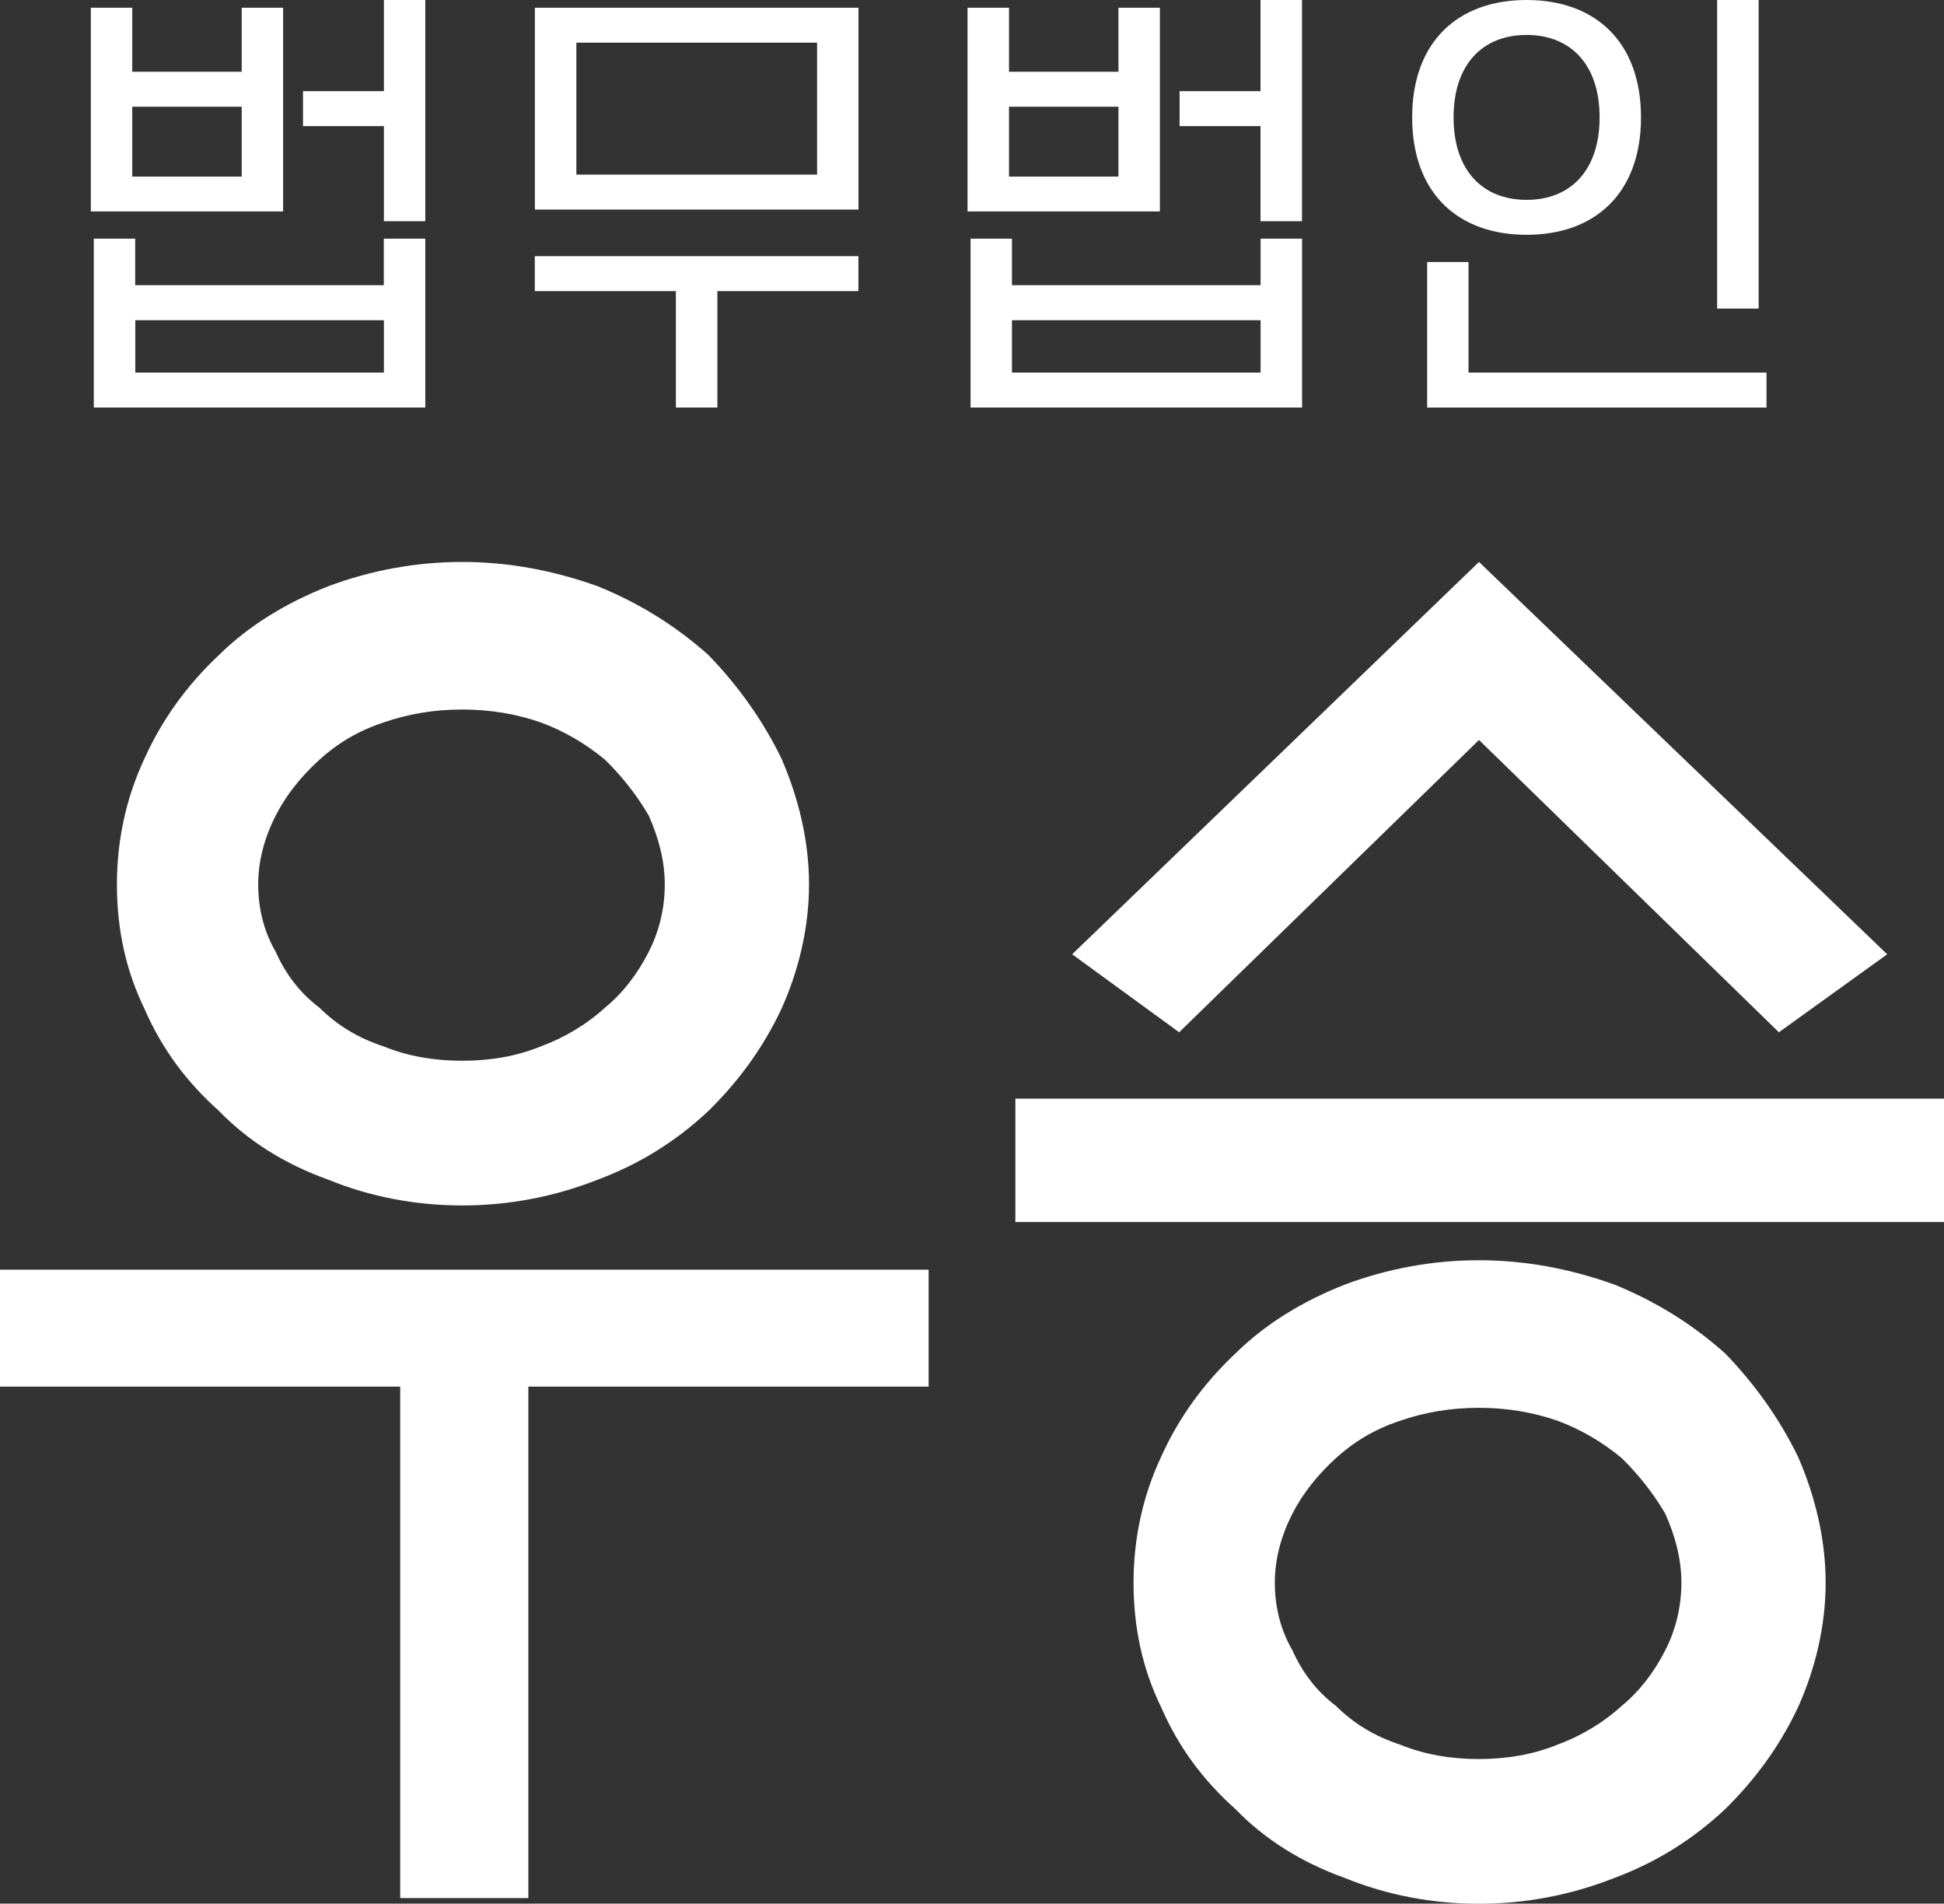
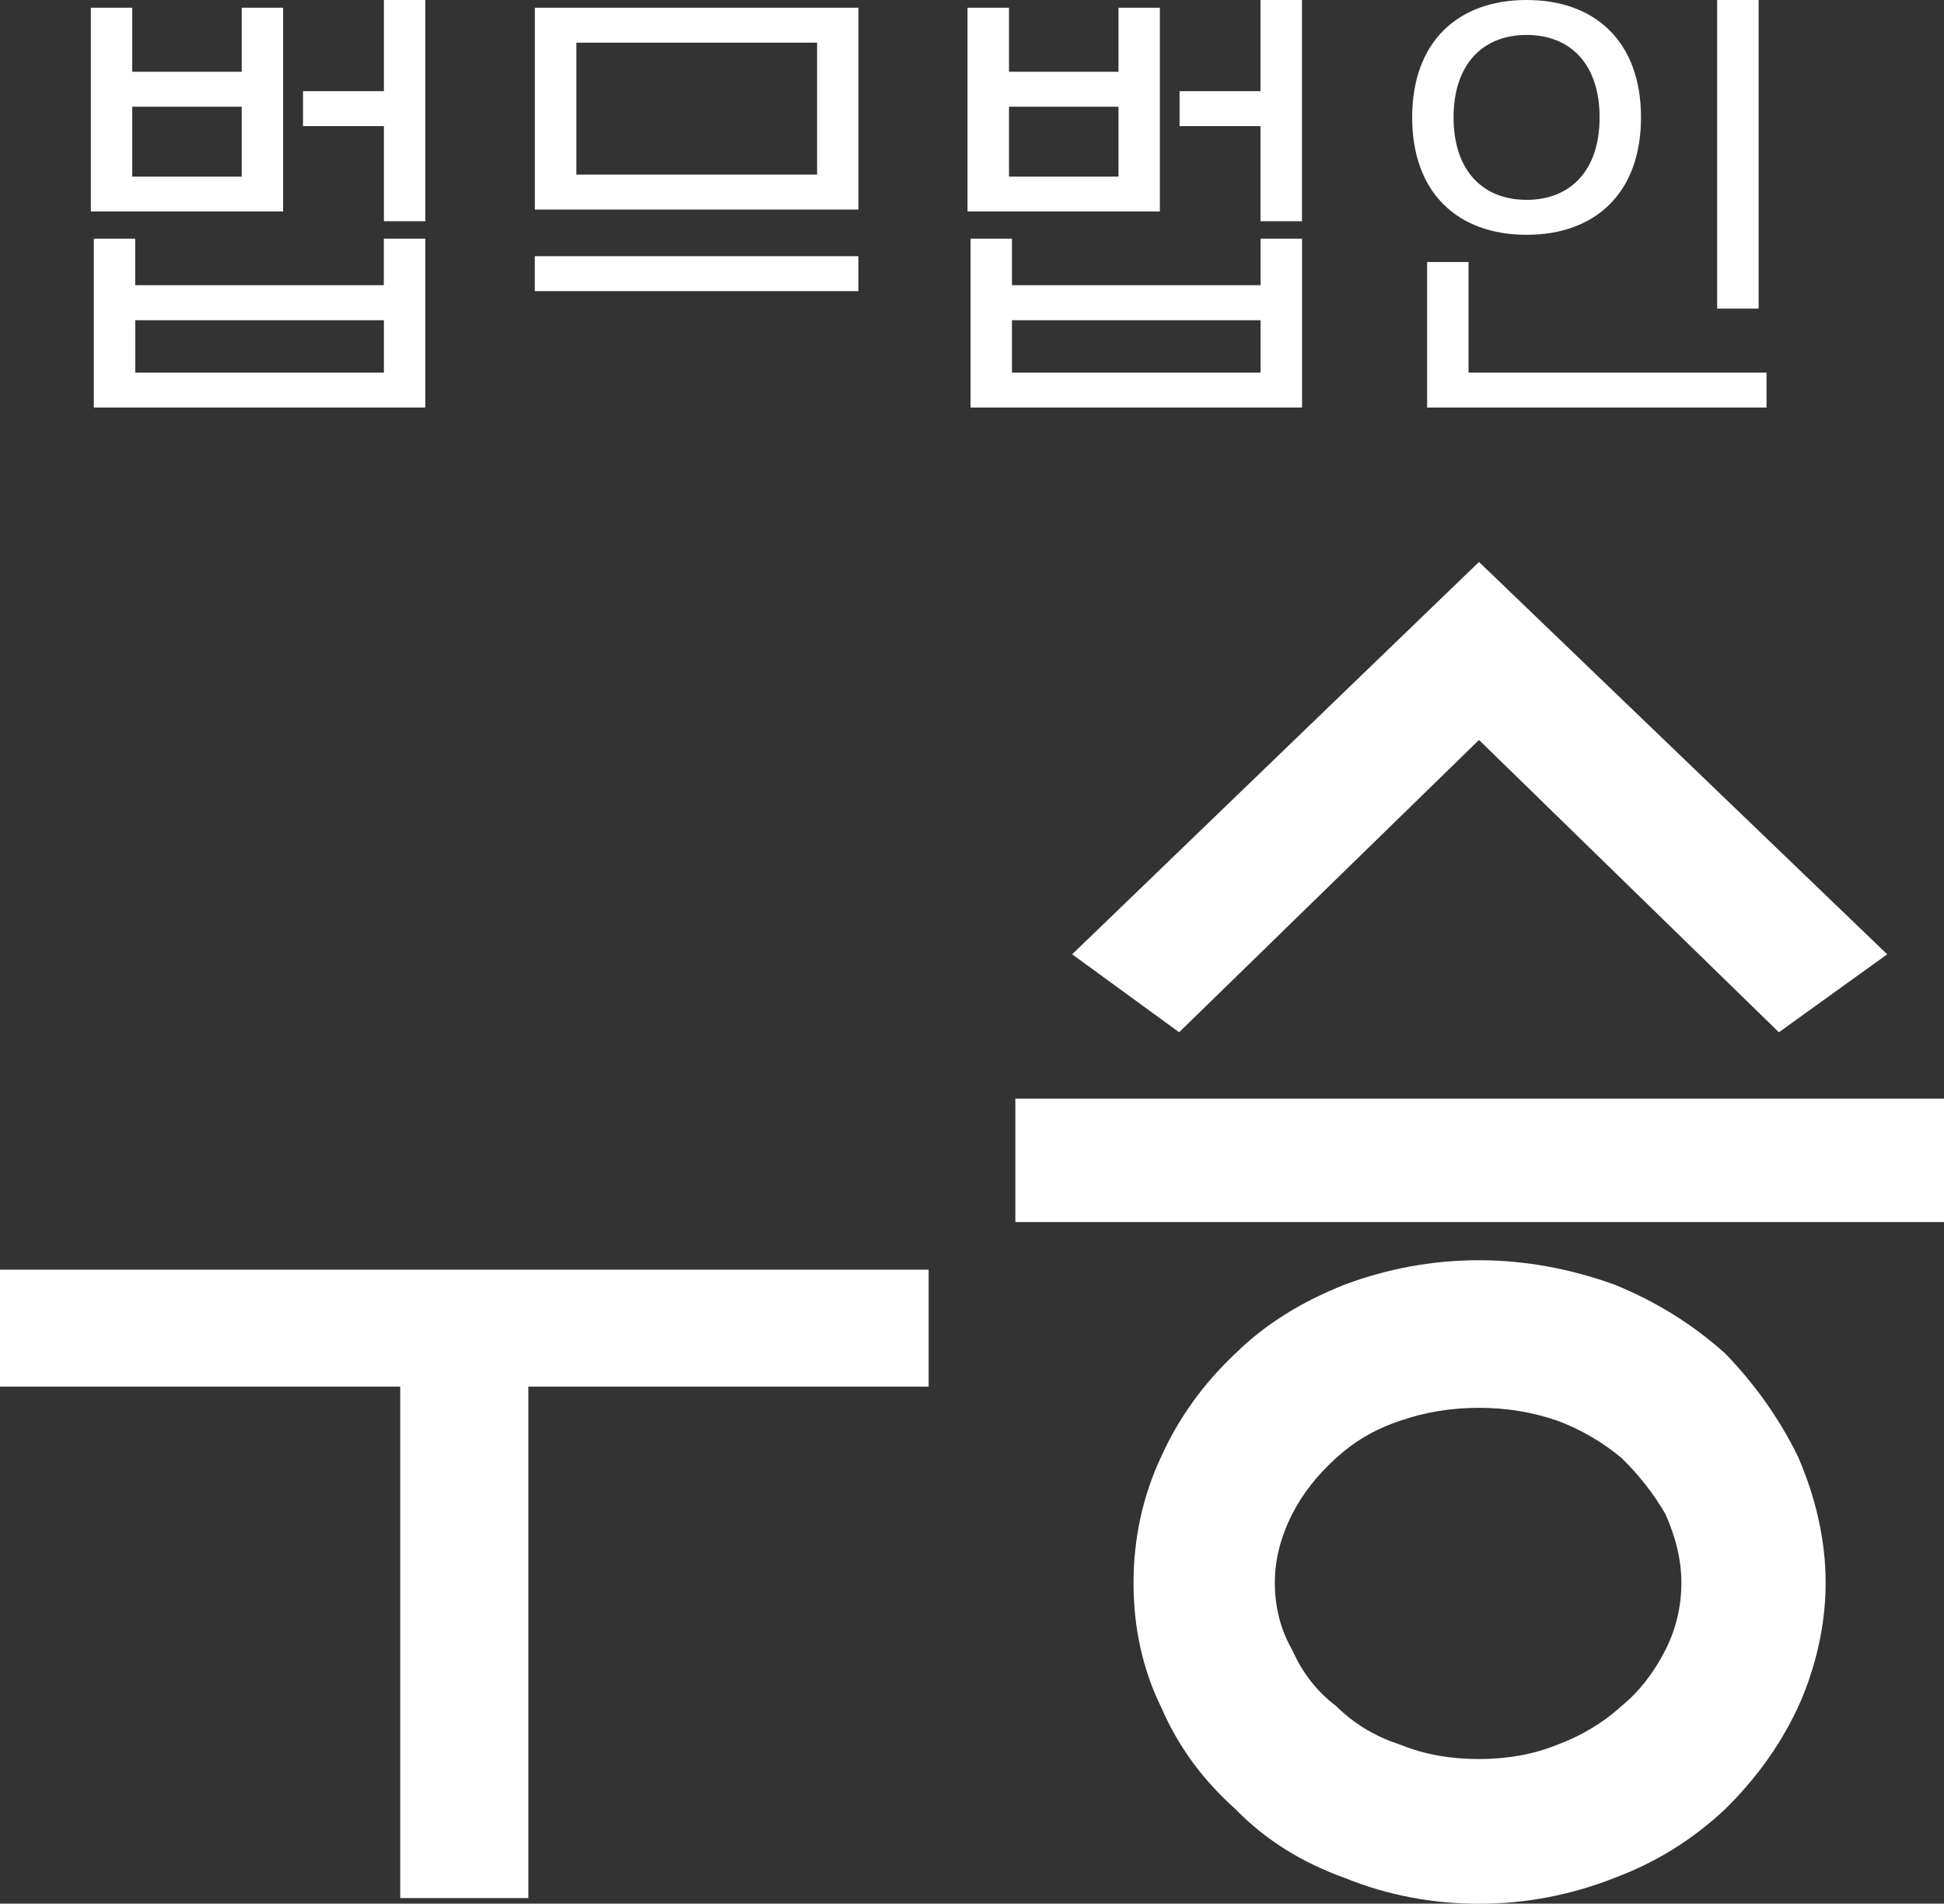
<svg xmlns="http://www.w3.org/2000/svg" width="143" height="140" viewBox="0 0 143 140" fill="none">
  <rect x="0" y="0" width="143" height="140" fill="#333333" stroke="none" />
  <path d="M68.31 93.375V101.976H38.864V139.59H29.44V101.976H0V93.375H68.31Z" fill="white" />
  <path d="M83.383 116.397C83.383 113.233 84.028 110.075 85.419 107.122C86.704 104.275 88.53 101.745 90.883 99.532C93.025 97.425 95.707 95.74 98.923 94.472C102.034 93.309 105.355 92.681 108.782 92.681C112.209 92.681 115.538 93.316 118.754 94.472C121.864 95.734 124.54 97.425 126.899 99.532C129.041 101.745 130.867 104.275 132.258 107.122C133.543 110.075 134.294 113.233 134.294 116.397C134.294 119.561 133.543 122.719 132.258 125.566C130.867 128.519 129.041 130.943 126.899 133.051C124.54 135.264 121.864 136.948 118.754 138.111C115.538 139.372 112.216 140.007 108.782 140.007C105.349 140.007 102.027 139.372 98.923 138.111C95.707 136.955 93.031 135.264 90.883 133.051C88.523 130.943 86.704 128.519 85.419 125.566C84.028 122.719 83.383 119.667 83.383 116.397ZM123.683 116.397C123.683 114.712 123.255 113.021 122.504 111.337C121.647 109.864 120.573 108.49 119.287 107.228C117.897 106.072 116.289 105.121 114.569 104.486C112.743 103.852 110.819 103.535 108.782 103.535C106.746 103.535 104.815 103.852 102.996 104.486C101.065 105.121 99.562 106.065 98.277 107.228C96.886 108.496 95.812 109.864 95.061 111.337C94.204 113.021 93.776 114.712 93.776 116.397C93.776 118.187 94.204 119.878 95.061 121.351C95.812 123.036 96.88 124.41 98.277 125.46C99.562 126.729 101.065 127.673 102.996 128.307C104.815 129.047 106.746 129.364 108.782 129.364C110.819 129.364 112.75 129.047 114.569 128.307C116.282 127.673 117.89 126.729 119.287 125.46C120.573 124.403 121.647 123.036 122.504 121.351C123.255 119.878 123.683 118.187 123.683 116.397Z" fill="white" />
-   <path d="M8.601 65.042C8.601 61.878 9.246 58.72 10.637 55.767C11.922 52.92 13.748 50.39 16.101 48.177C18.242 46.07 20.925 44.385 24.141 43.117C27.252 41.954 30.573 41.327 34 41.327C37.427 41.327 40.755 41.961 43.972 43.117C47.082 44.379 49.758 46.07 52.117 48.177C54.259 50.39 56.085 52.92 57.475 55.767C58.761 58.72 59.512 61.878 59.512 65.042C59.512 68.207 58.761 71.364 57.475 74.211C56.085 77.164 54.259 79.588 52.117 81.696C49.758 83.909 47.082 85.593 43.972 86.756C40.755 88.018 37.434 88.652 34 88.652C30.567 88.652 27.245 88.018 24.141 86.756C20.925 85.6 18.249 83.909 16.101 81.696C13.741 79.588 11.922 77.164 10.637 74.211C9.246 71.364 8.601 68.312 8.601 65.042ZM48.901 65.042C48.901 63.358 48.473 61.667 47.722 59.982C46.865 58.509 45.791 57.135 44.505 55.873C43.115 54.717 41.507 53.766 39.787 53.132C37.961 52.498 36.037 52.18 34 52.18C31.964 52.18 30.033 52.498 28.214 53.132C26.283 53.766 24.78 54.711 23.495 55.873C22.104 57.142 21.03 58.509 20.279 59.982C19.422 61.667 18.994 63.358 18.994 65.042C18.994 66.832 19.422 68.524 20.279 69.997C21.03 71.681 22.098 73.055 23.495 74.106C24.78 75.374 26.283 76.319 28.214 76.953C30.033 77.693 31.964 78.01 34 78.01C36.037 78.01 37.968 77.693 39.787 76.953C41.5 76.319 43.108 75.374 44.505 74.106C45.791 73.049 46.865 71.681 47.722 69.997C48.473 68.524 48.901 66.832 48.901 65.042Z" fill="white" />
  <path d="M143 80.797V89.874H74.69V80.797H143ZM108.795 54.42L86.737 75.916L78.868 70.182L108.795 41.327L138.822 70.182L130.854 75.916L108.795 54.42Z" fill="white" />
  <path d="M6.683 15.557V0.568H9.728V5.278H17.781V0.568H20.826V15.55H6.683V15.557ZM31.285 17.552V29.971H6.9V17.552H9.945V20.974H28.234V17.552H31.285ZM9.728 7.848V12.987H17.781V7.848H9.728ZM28.24 27.401V23.55H9.952V27.401H28.24ZM31.285 0V16.27H28.24V9.275H22.289V6.705H28.24V0H31.285Z" fill="white" />
-   <path d="M63.15 21.41H52.77V29.971H49.718V21.41H39.339V18.84H63.143V21.41H63.15ZM39.345 15.412V0.568H63.15V15.412H39.345ZM42.397 3.138V12.842H60.105V3.138H42.397Z" fill="white" />
+   <path d="M63.15 21.41H52.77V29.971V21.41H39.339V18.84H63.143V21.41H63.15ZM39.345 15.412V0.568H63.15V15.412H39.345ZM42.397 3.138V12.842H60.105V3.138H42.397Z" fill="white" />
  <path d="M71.171 15.557V0.568H74.222V5.278H82.275V0.568H85.32V15.55H71.171V15.557ZM92.728 17.552H95.779V29.971H71.395V17.552H74.439V20.974H92.728V17.552ZM74.222 7.848V12.987H82.275V7.848H74.222ZM92.728 27.401V23.55H74.439V27.401H92.728ZM95.773 0V16.27H92.721V9.275H86.77V6.705H92.721V0H95.773Z" fill="white" />
  <path d="M103.879 8.634C103.879 3.065 107.247 0 112.295 0C117.343 0 120.711 3.065 120.711 8.634C120.711 14.203 117.343 17.268 112.295 17.268C107.247 17.268 103.879 14.203 103.879 8.634ZM129.944 27.401V29.971H104.98V19.27H108.024V27.401H129.944ZM106.924 8.634C106.924 12.545 109.072 14.698 112.295 14.698C115.518 14.698 117.666 12.545 117.666 8.634C117.666 4.723 115.518 2.57 112.295 2.57C109.072 2.57 106.924 4.723 106.924 8.634ZM126.313 0H129.364V22.692H126.313V0Z" fill="white" />
</svg>